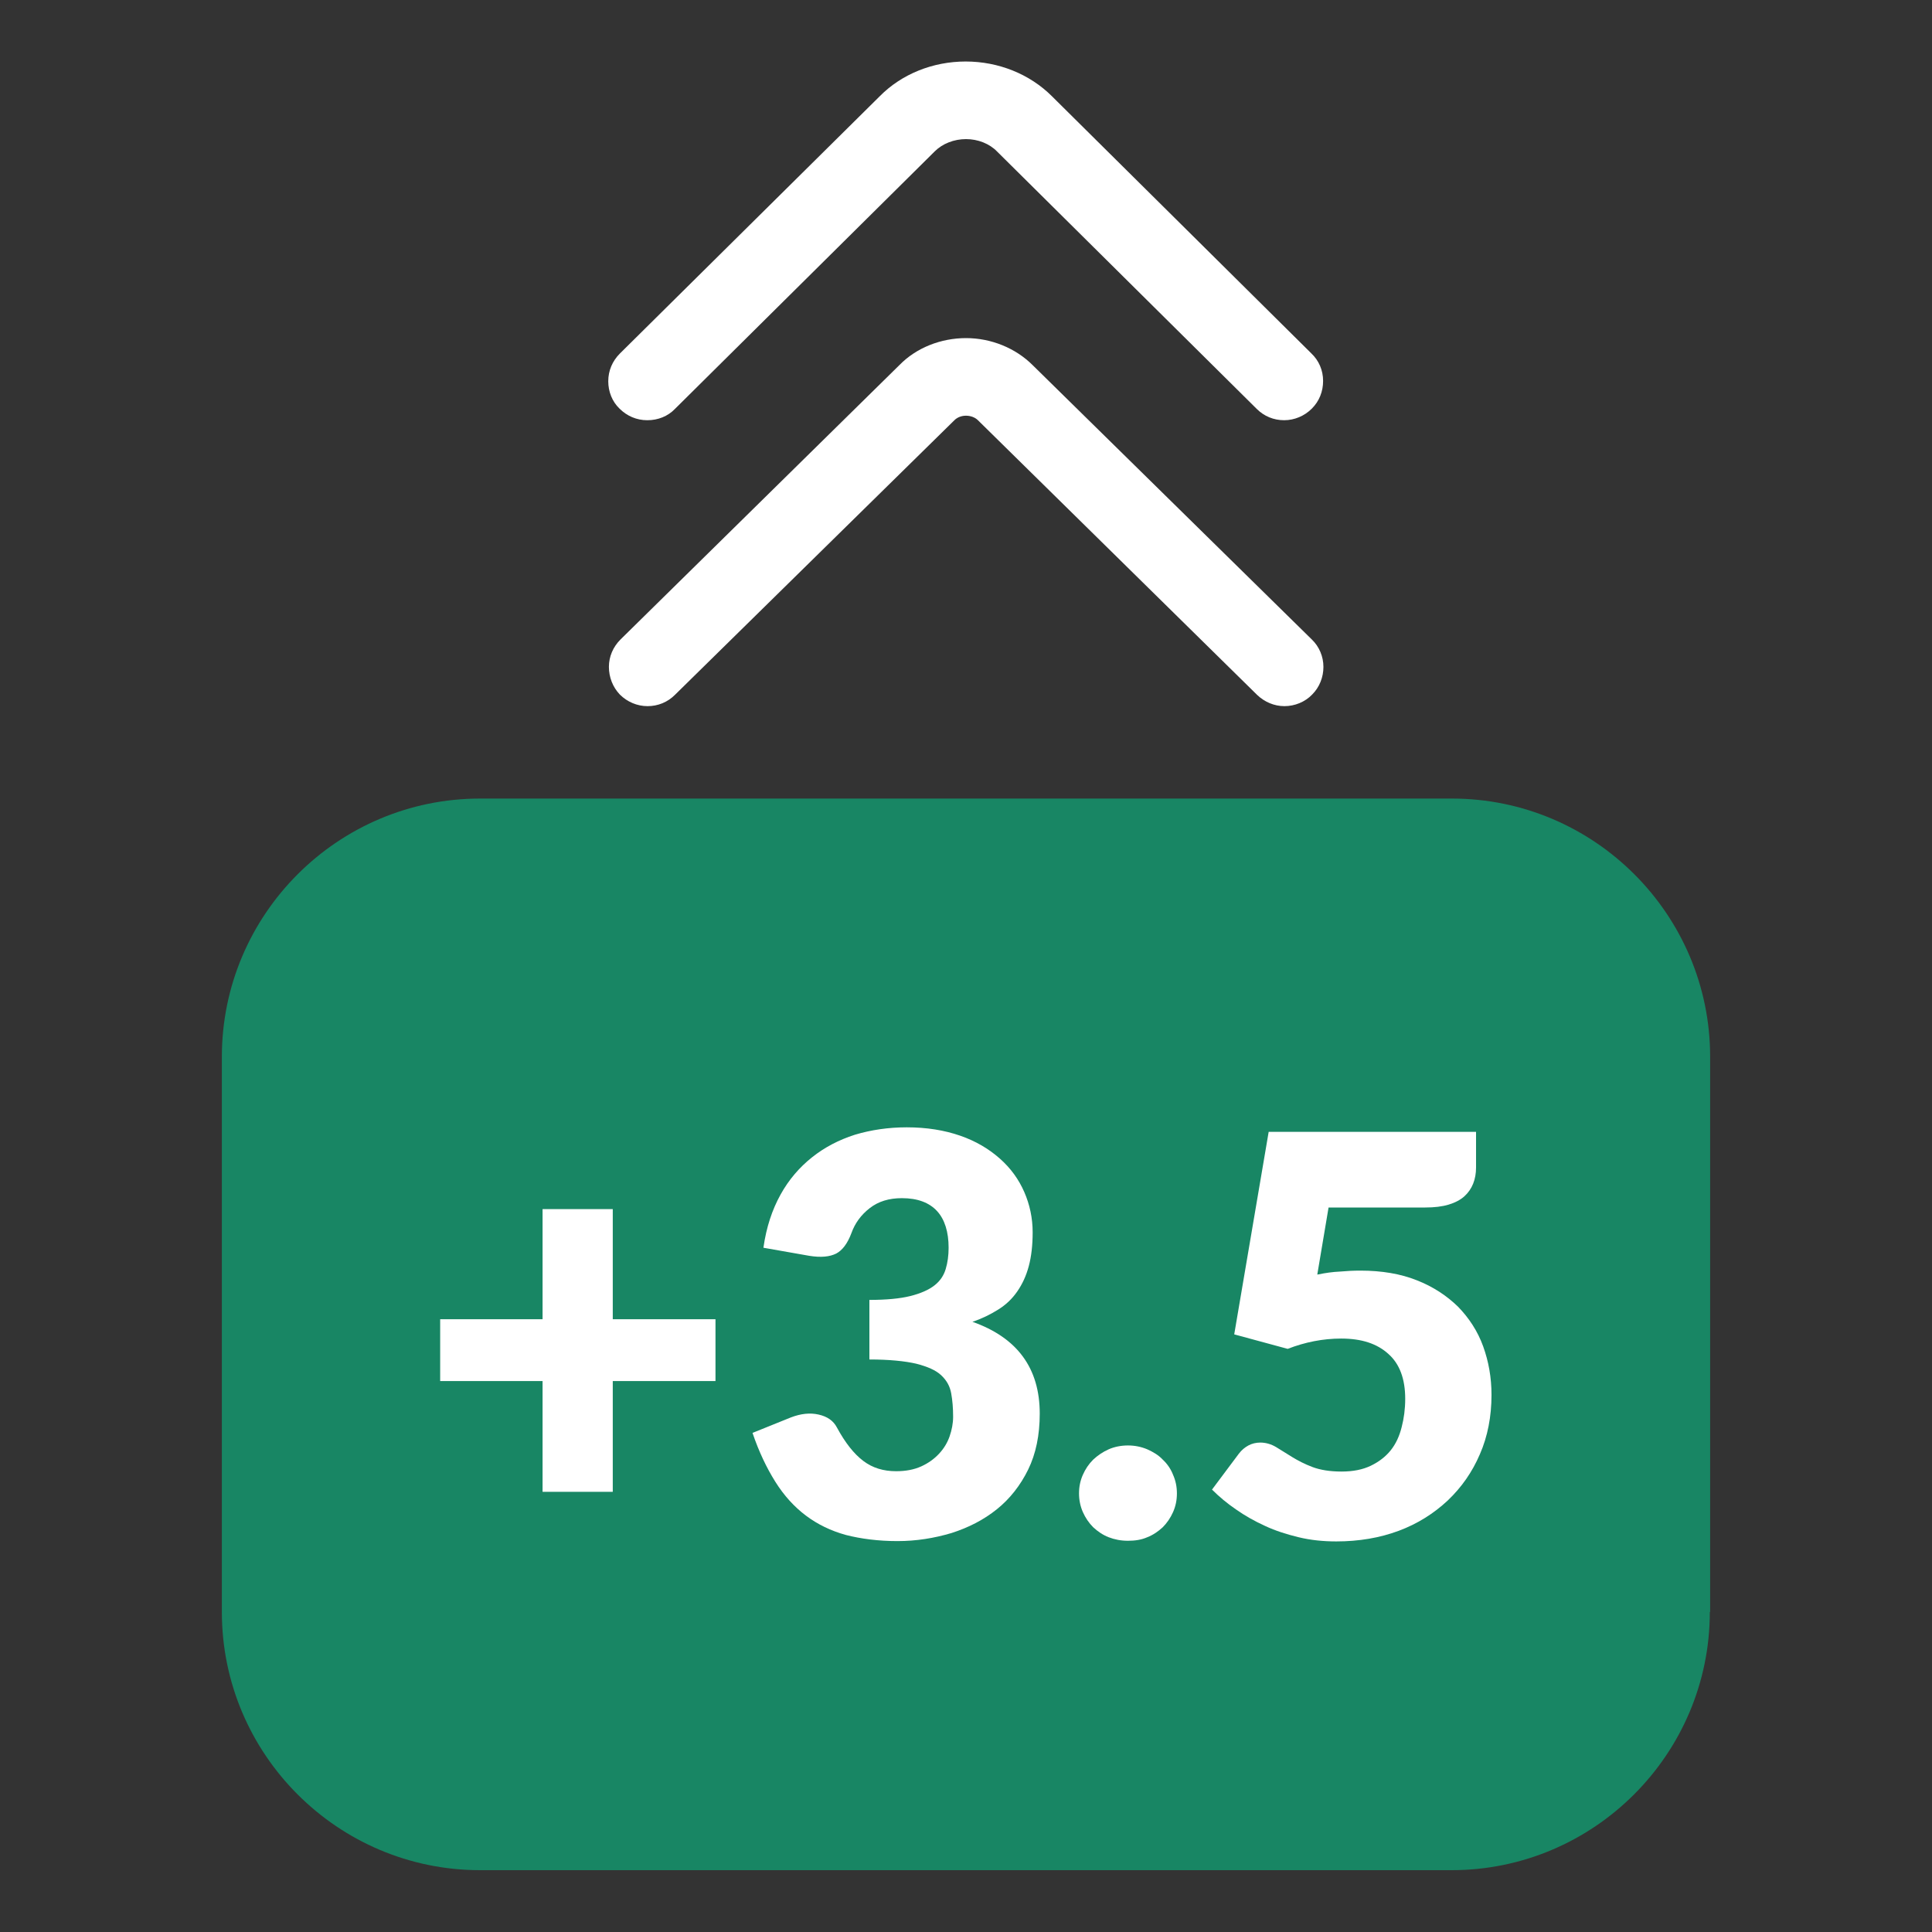
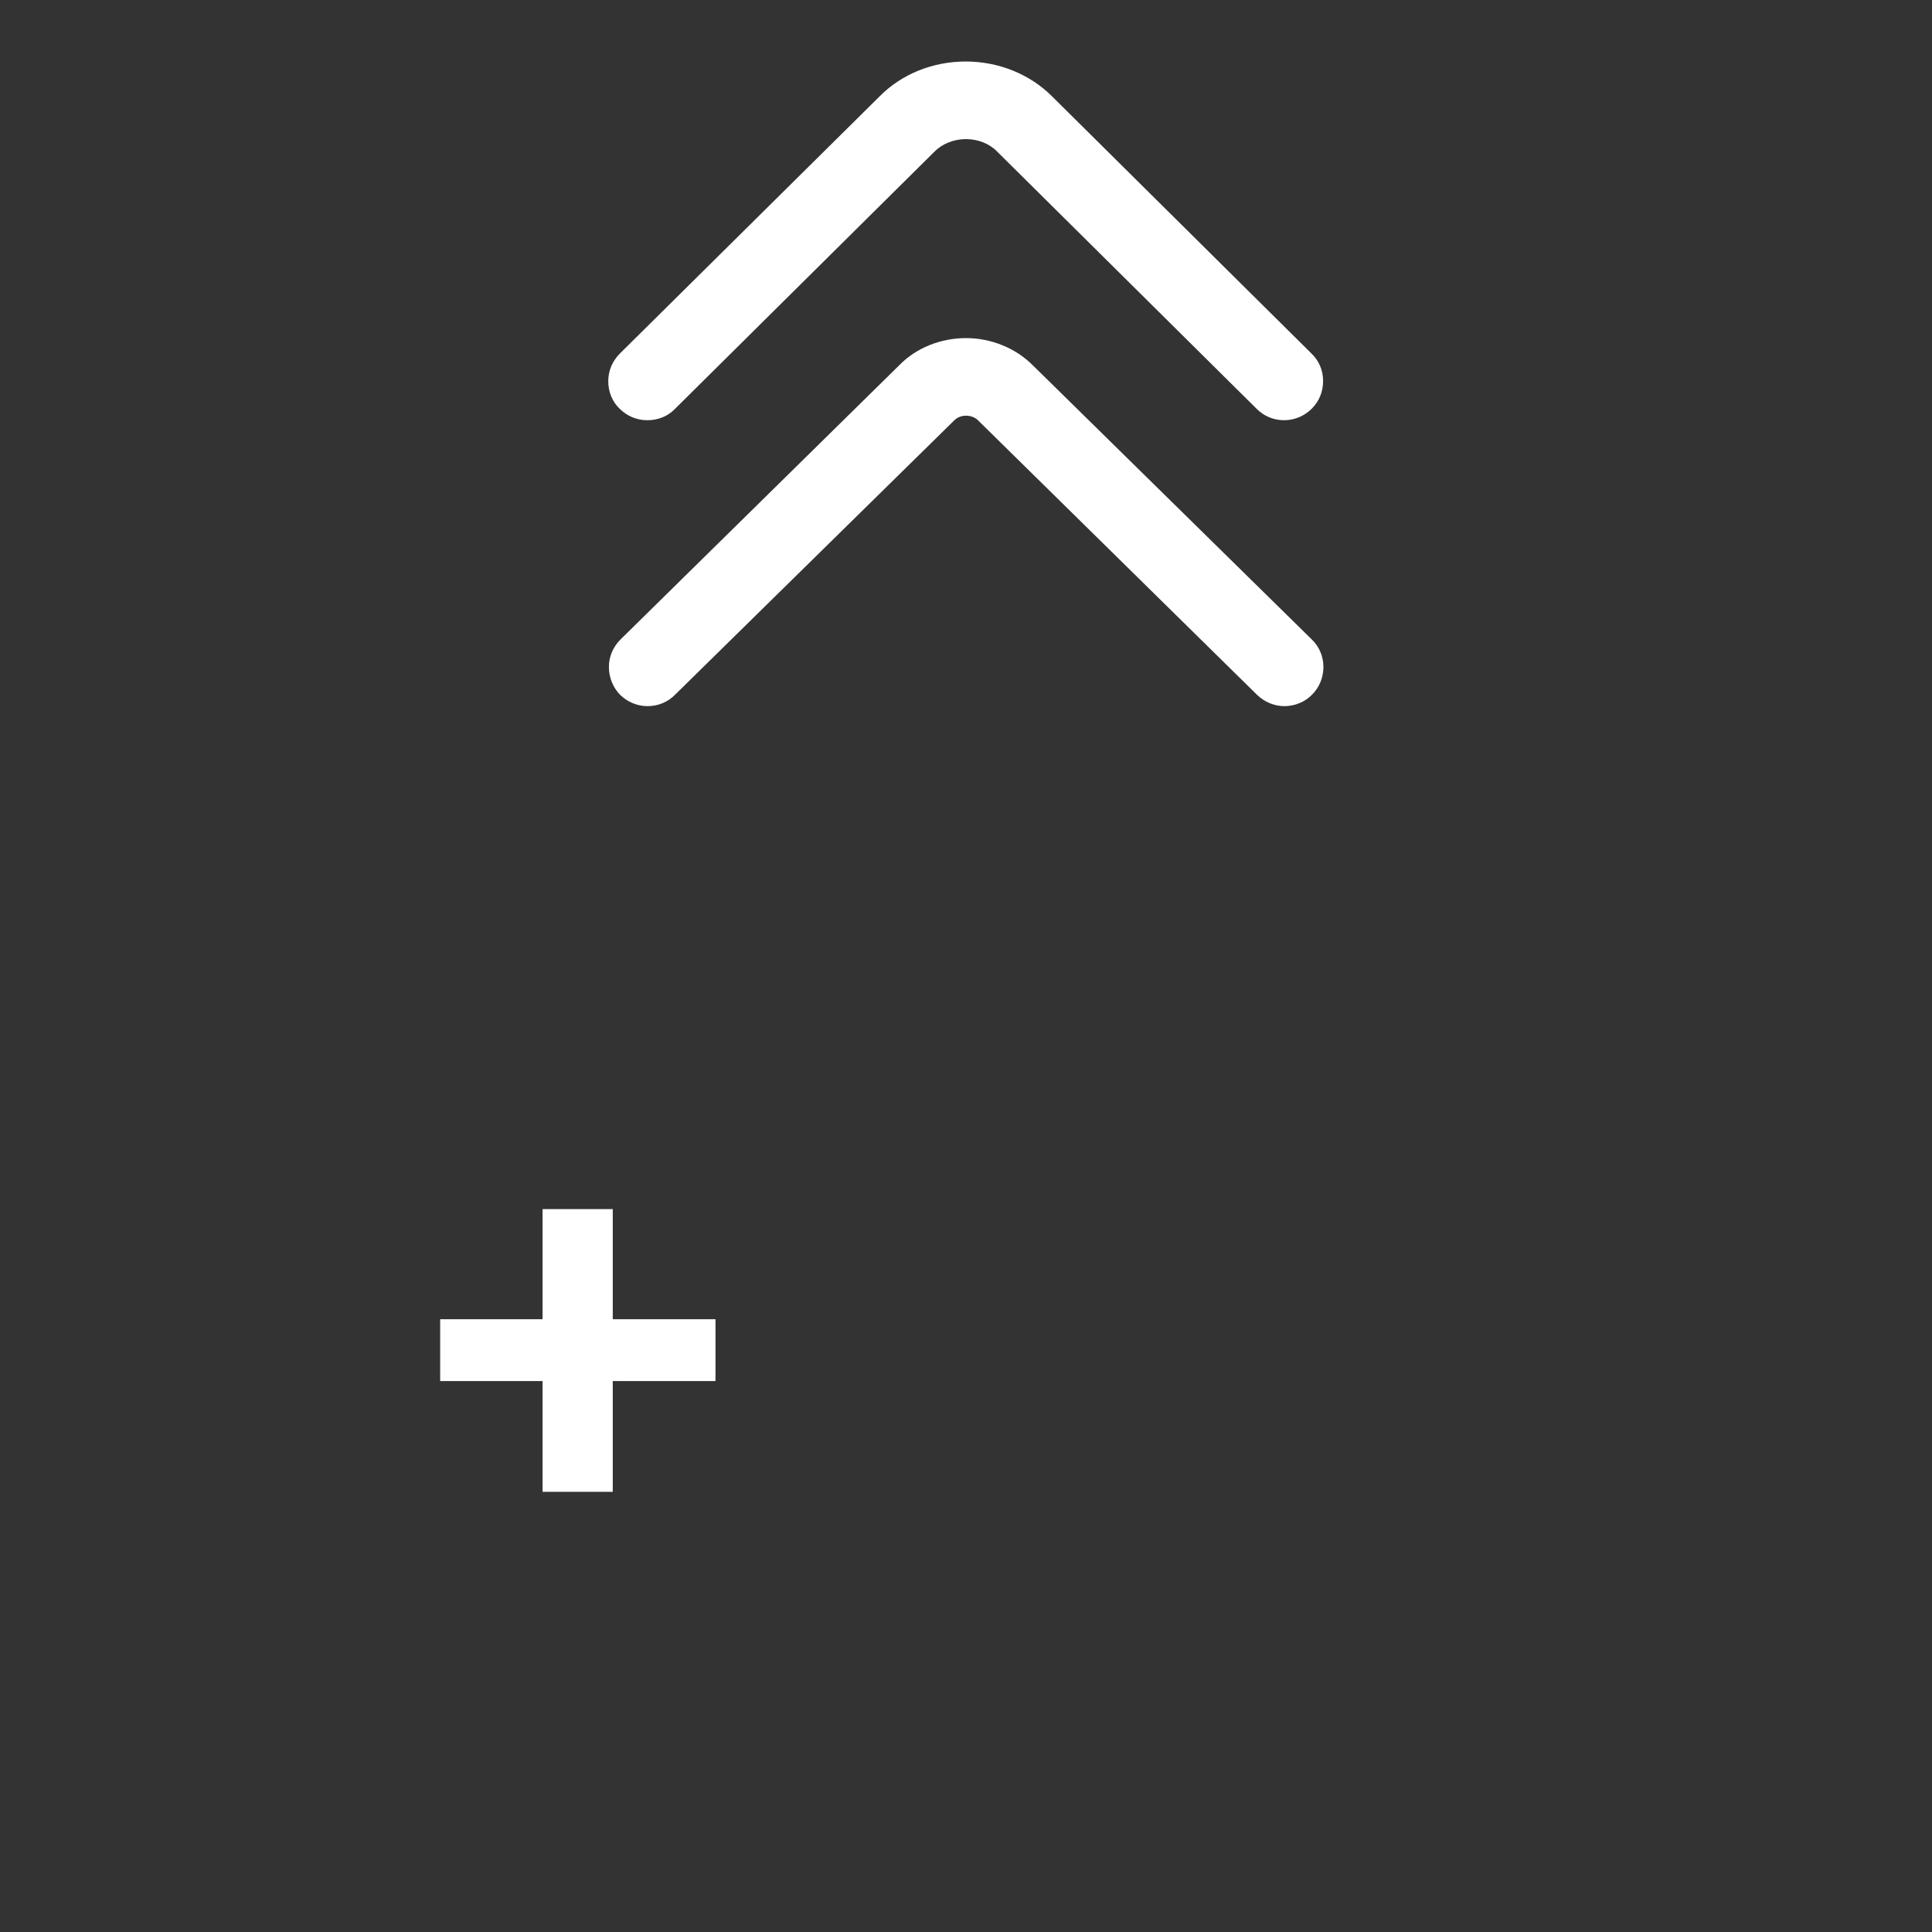
<svg xmlns="http://www.w3.org/2000/svg" id="new" width="60" height="60" viewBox="0 0 60 60">
  <rect x="0" y="0" width="60" height="60" fill="#333333" stroke="none" />
  <defs>
    <style>
      .cls-1 {
        fill: #fff;
      }

      .cls-2 {
        fill: #188664;
      }
    </style>
  </defs>
  <g id="boosted_odds" data-name="boosted odds">
    <g>
      <path class="cls-1" d="M20.11,13.05c.32,0,.63-.12.85-.35l8.07-8c.24-.24.6-.38.97-.38s.73.14.97.39l8.06,7.99c.23.23.53.35.85.35s.63-.13.86-.36c.23-.23.35-.53.35-.86s-.13-.63-.36-.85l-8.06-7.99c-.69-.69-1.66-1.08-2.68-1.08s-1.99.39-2.67,1.08l-8.07,7.99c-.23.23-.36.53-.36.86,0,.32.12.63.35.85.23.23.53.36.86.36Z" />
      <path class="cls-1" d="M32.07,11.34c-.53-.53-1.29-.84-2.07-.84s-1.54.3-2.06.83l-8.67,8.53c-.23.23-.36.53-.36.85,0,.32.12.63.34.86.23.23.54.36.86.36s.62-.12.85-.35l8.68-8.53c.09-.09.22-.14.36-.14s.28.05.37.14l8.67,8.53c.23.22.53.35.85.35s.64-.13.86-.36c.23-.23.35-.54.35-.86,0-.32-.13-.63-.36-.85l-8.67-8.52Z" />
    </g>
    <g>
-       <path class="cls-2" d="M53.11,50.06v-17.24c0-4.42-3.6-8.02-8.02-8.02H14.91c-4.42,0-8.02,3.6-8.02,8.02v17.24c0,4.42,3.6,8.02,8.02,8.02h30.17c4.42,0,8.02-3.6,8.02-8.02Z" />
      <g>
        <path class="cls-1" d="M22.22,42.89h-3.19v3.44h-2.18v-3.44h-3.18v-1.92h3.18v-3.42h2.18v3.42h3.19v1.92Z" />
-         <path class="cls-1" d="M23.71,38.74c.09-.63.27-1.17.53-1.64.26-.47.59-.85.98-1.16.39-.31.83-.54,1.33-.7.5-.15,1.04-.23,1.61-.23.62,0,1.17.09,1.66.26s.89.41,1.23.71.59.65.76,1.04.26.81.26,1.25c0,.4-.04.75-.12,1.05s-.2.56-.36.79-.35.41-.59.56-.5.28-.8.38c1.39.49,2.09,1.44,2.09,2.85,0,.67-.12,1.25-.36,1.74-.24.49-.57.91-.97,1.23-.41.33-.88.57-1.41.74-.54.16-1.09.25-1.68.25s-1.13-.07-1.6-.19c-.47-.13-.88-.33-1.24-.6s-.68-.62-.95-1.05c-.27-.43-.51-.93-.71-1.52l1.19-.48c.31-.12.6-.15.86-.09.27.06.46.19.57.4.26.48.53.82.82,1.04.29.22.63.32,1.02.32.3,0,.56-.05.78-.15.22-.1.4-.23.55-.39.15-.16.26-.34.33-.54s.11-.41.11-.61c0-.27-.02-.51-.06-.73-.04-.22-.14-.4-.31-.56-.17-.16-.43-.27-.78-.36-.35-.08-.83-.13-1.45-.13v-1.85c.52,0,.95-.04,1.27-.12.32-.08.57-.19.75-.33.18-.14.29-.31.35-.51.06-.2.09-.42.09-.66,0-.49-.12-.88-.36-1.14s-.6-.4-1.09-.4c-.4,0-.73.1-1,.31-.27.21-.46.47-.57.78-.12.32-.28.53-.47.63-.2.1-.47.13-.84.07l-1.42-.25Z" />
-         <path class="cls-1" d="M33.51,46.38c0-.21.04-.4.12-.58.08-.18.18-.33.32-.47.14-.13.3-.24.48-.32.18-.08.39-.12.6-.12s.41.04.6.12c.18.08.35.18.48.32.14.13.25.29.32.47.08.18.12.37.12.58s-.04.4-.12.58-.19.34-.32.47c-.14.13-.3.24-.48.31-.18.08-.38.11-.6.11s-.42-.04-.6-.11c-.18-.07-.34-.18-.48-.31-.13-.13-.24-.29-.32-.47s-.12-.38-.12-.58Z" />
-         <path class="cls-1" d="M40.93,39.58c.24-.05.46-.08.68-.09.22-.02.43-.03.64-.03.66,0,1.25.1,1.75.3.51.2.93.48,1.28.82.34.35.61.76.78,1.23.17.47.26.97.26,1.51,0,.67-.12,1.29-.36,1.84-.24.56-.57,1.03-1,1.44-.43.4-.93.72-1.52.94-.59.22-1.24.33-1.94.33-.41,0-.8-.04-1.17-.13s-.72-.2-1.04-.35c-.33-.15-.63-.32-.9-.51-.28-.19-.53-.4-.75-.62l.83-1.11c.09-.12.19-.2.3-.26s.24-.09.37-.09c.17,0,.34.05.49.14.15.09.32.2.5.31.18.11.39.22.63.31s.54.14.9.14.66-.06.91-.18c.25-.12.46-.28.62-.48.16-.2.27-.44.34-.72.07-.27.11-.56.11-.88,0-.61-.17-1.08-.52-1.39-.35-.32-.83-.48-1.47-.48-.56,0-1.12.11-1.66.32l-1.66-.45,1.07-6.29h6.44v1.11c0,.18-.03.35-.09.5s-.15.28-.27.39-.29.2-.49.26-.44.09-.73.09h-3l-.35,2.08Z" />
      </g>
    </g>
  </g>
</svg>